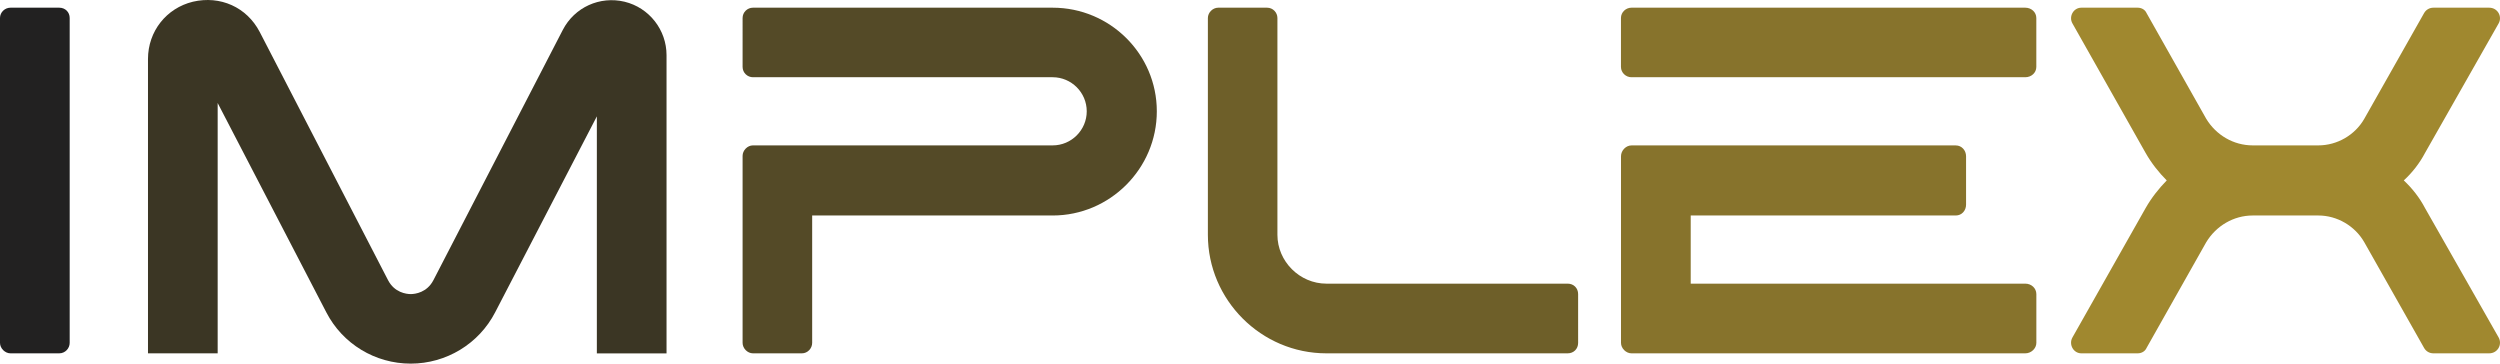
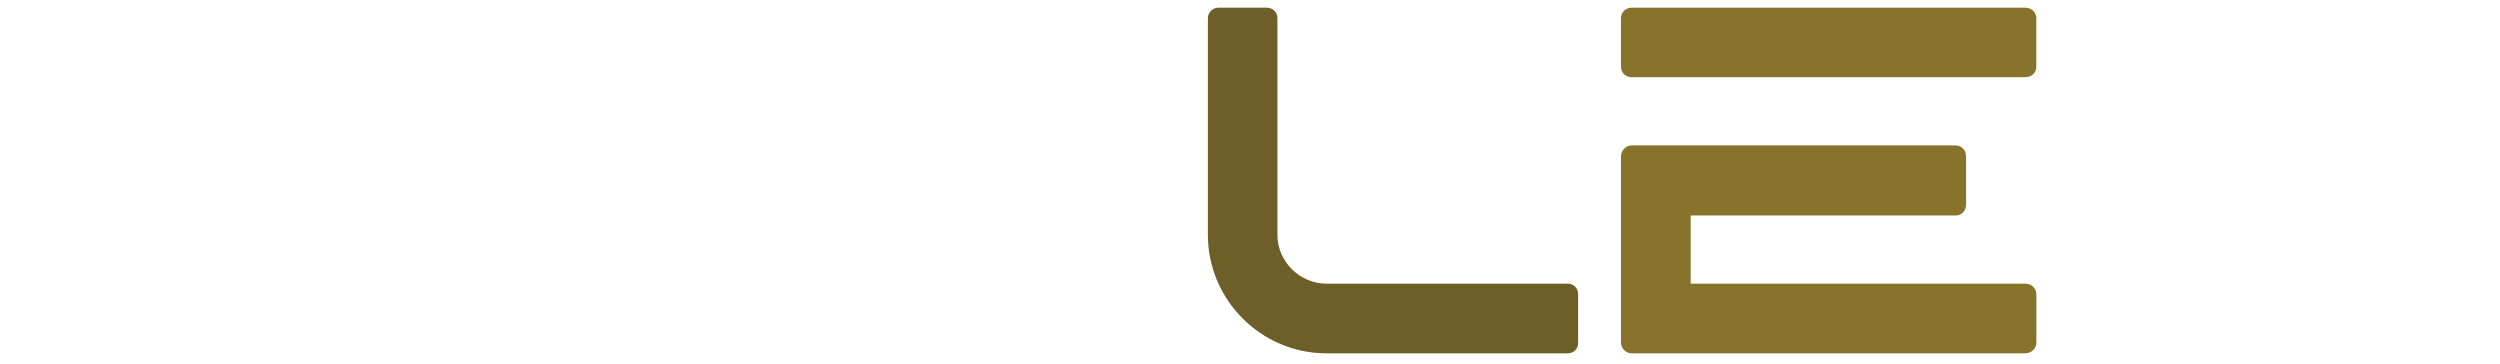
<svg xmlns="http://www.w3.org/2000/svg" version="1.1" id="Layer_1" x="0px" y="0px" viewBox="0 0 70.21 10.212" enable-background="new 0 0 70.21 10.212" xml:space="preserve">
-   <path fill="#222121" d="M1.664,0.216H0.293C0.141,0.216,0,0.341,0,0.505V9.63c0,0.152,0.141,0.293,0.293,0.293h1.371  c0.168,0,0.293-0.141,0.293-0.293V0.505C1.957,0.341,1.832,0.216,1.664,0.216z" />
-   <path fill="#3B3624" d="M17.539,0.048c-0.691-0.164-1.402,0.152-1.734,0.793l-3.633,7.027c-0.18,0.348-0.512,0.391-0.637,0.391  s-0.457-0.043-0.637-0.391L7.293,0.896C6.93,0.2,6.184-0.131,5.418,0.048C4.672,0.229,4.156,0.88,4.156,1.657v8.266h1.957V2.893  l3.051,5.878c0.457,0.887,1.371,1.441,2.371,1.441c0.996,0,1.914-0.555,2.371-1.441l2.856-5.503v6.656h1.957V1.548  C18.719,0.841,18.234,0.216,17.539,0.048z" />
-   <path fill="#544A27" d="M29.563,0.216h-8.418c-0.153,0-0.29,0.125-0.29,0.289V1.88c0,0.164,0.137,0.289,0.29,0.289h8.418  c0.527,0,0.957,0.43,0.957,0.957s-0.43,0.957-0.957,0.957h-8.418c-0.153,0-0.29,0.141-0.29,0.293V9.63  c0,0.152,0.137,0.293,0.29,0.293h1.375c0.164,0,0.289-0.141,0.289-0.293V6.052h6.754c1.609,0,2.925-1.317,2.925-2.926  S31.172,0.216,29.563,0.216z" />
  <path fill="#6E5F29" d="M44.027,7.966H37.25c-0.75,0-1.375-0.625-1.375-1.371v-6.09c0-0.152-0.125-0.289-0.289-0.289h-1.375  c-0.152,0-0.289,0.137-0.289,0.289v6.09c0,1.828,1.496,3.328,3.328,3.328h6.777c0.168,0,0.293-0.125,0.293-0.293V8.259  C44.32,8.091,44.195,7.966,44.027,7.966z" />
  <path fill="#87732C" d="M56.879,7.966h-9.397V6.052h7.444c0.168,0,0.289-0.137,0.289-0.305V4.389c0-0.164-0.121-0.305-0.289-0.305  h-9.109c-0.152,0-0.293,0.141-0.293,0.305V9.63c0,0.152,0.141,0.293,0.293,0.293h11.063c0.168,0,0.309-0.141,0.309-0.293V8.259  C57.188,8.091,57.047,7.966,56.879,7.966z M56.879,0.216H45.816c-0.152,0-0.293,0.125-0.293,0.289V1.88  c0,0.164,0.141,0.289,0.293,0.289h11.063c0.168,0,0.309-0.125,0.309-0.289V0.505C57.188,0.341,57.047,0.216,56.879,0.216z" />
-   <path fill="#A0882F" d="M70.172,9.478l-2.067-3.633c-0.151-0.289-0.358-0.555-0.597-0.778c0.238-0.218,0.445-0.484,0.597-0.773  l2.067-3.637c0.109-0.191-0.027-0.441-0.266-0.441H68.34c-0.108,0-0.207,0.055-0.262,0.152l-1.68,2.969  c-0.262,0.457-0.762,0.746-1.289,0.746h-1.844c-0.539,0-1.027-0.289-1.305-0.746l-1.676-2.969c-0.043-0.097-0.141-0.152-0.25-0.152  h-1.582c-0.222,0-0.359,0.25-0.25,0.441l2.055,3.637c0.164,0.289,0.375,0.555,0.594,0.773c-0.219,0.223-0.43,0.489-0.594,0.778  l-2.055,3.633c-0.109,0.195,0.028,0.445,0.25,0.445h1.582c0.109,0,0.207-0.055,0.25-0.152l1.676-2.969  c0.277-0.457,0.766-0.75,1.305-0.75h1.844c0.527,0,1.027,0.293,1.289,0.75l1.68,2.969c0.055,0.098,0.153,0.152,0.262,0.152h1.566  C70.145,9.923,70.281,9.673,70.172,9.478z" />
</svg>